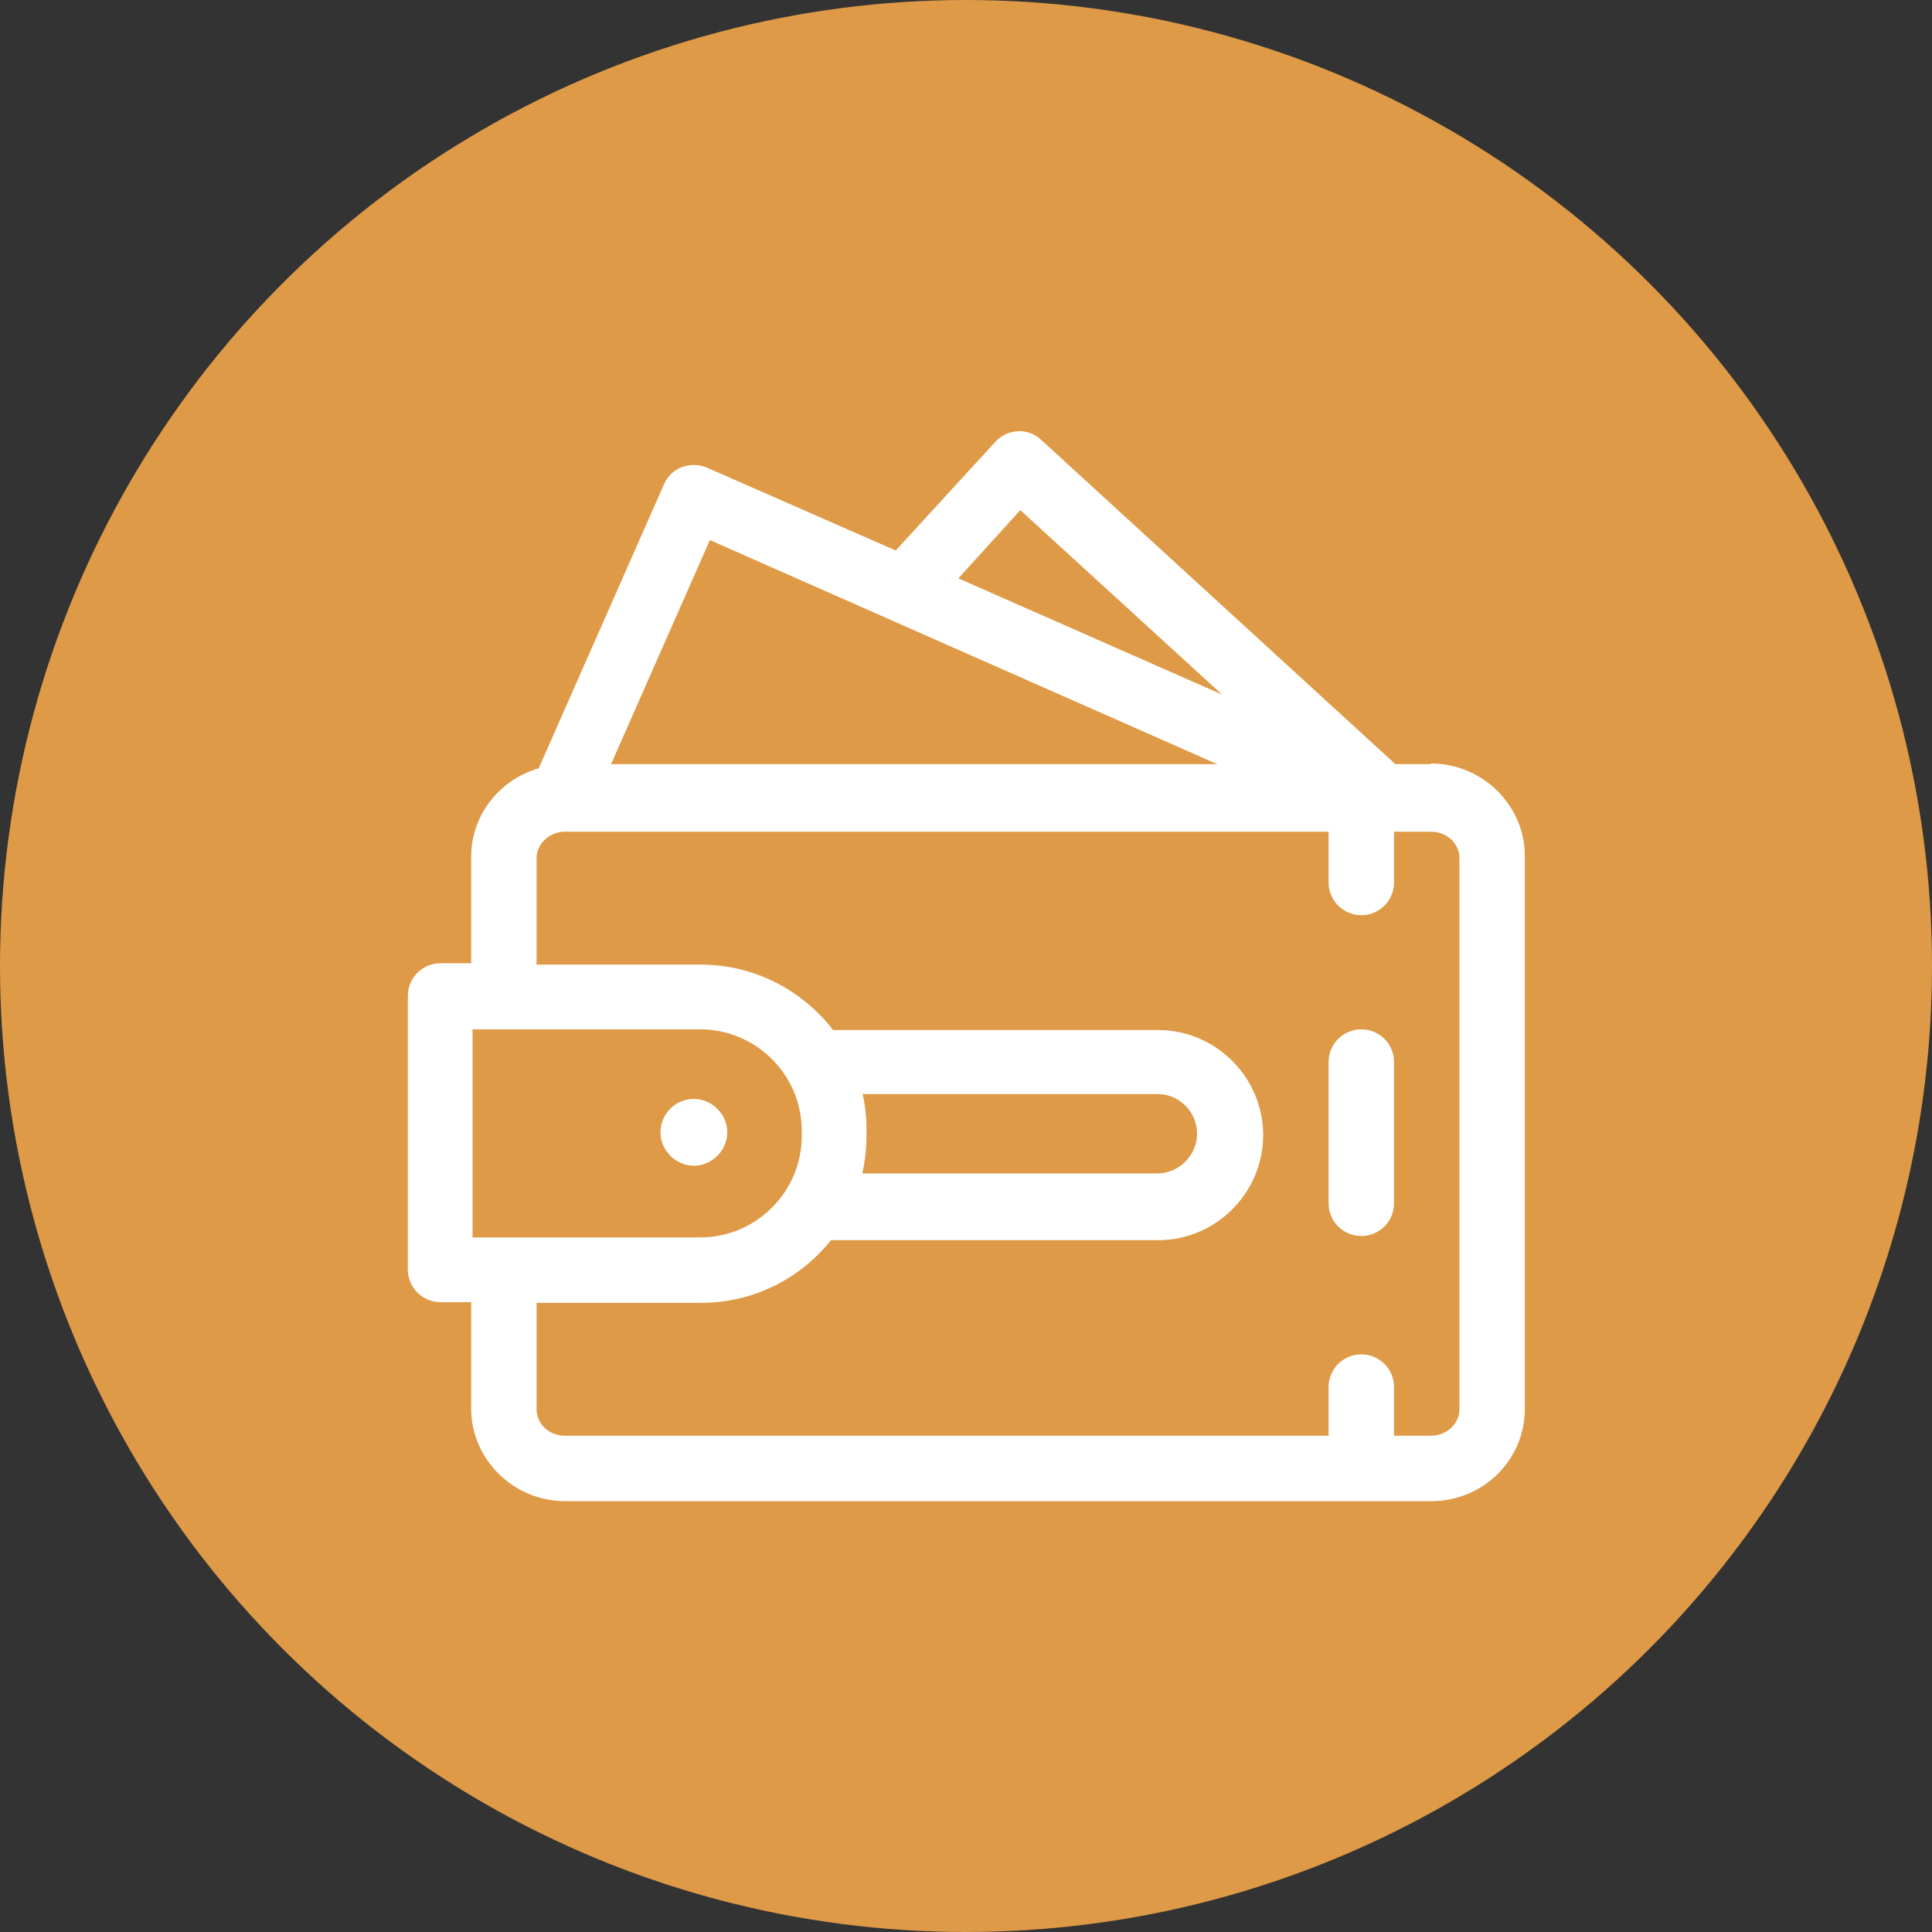
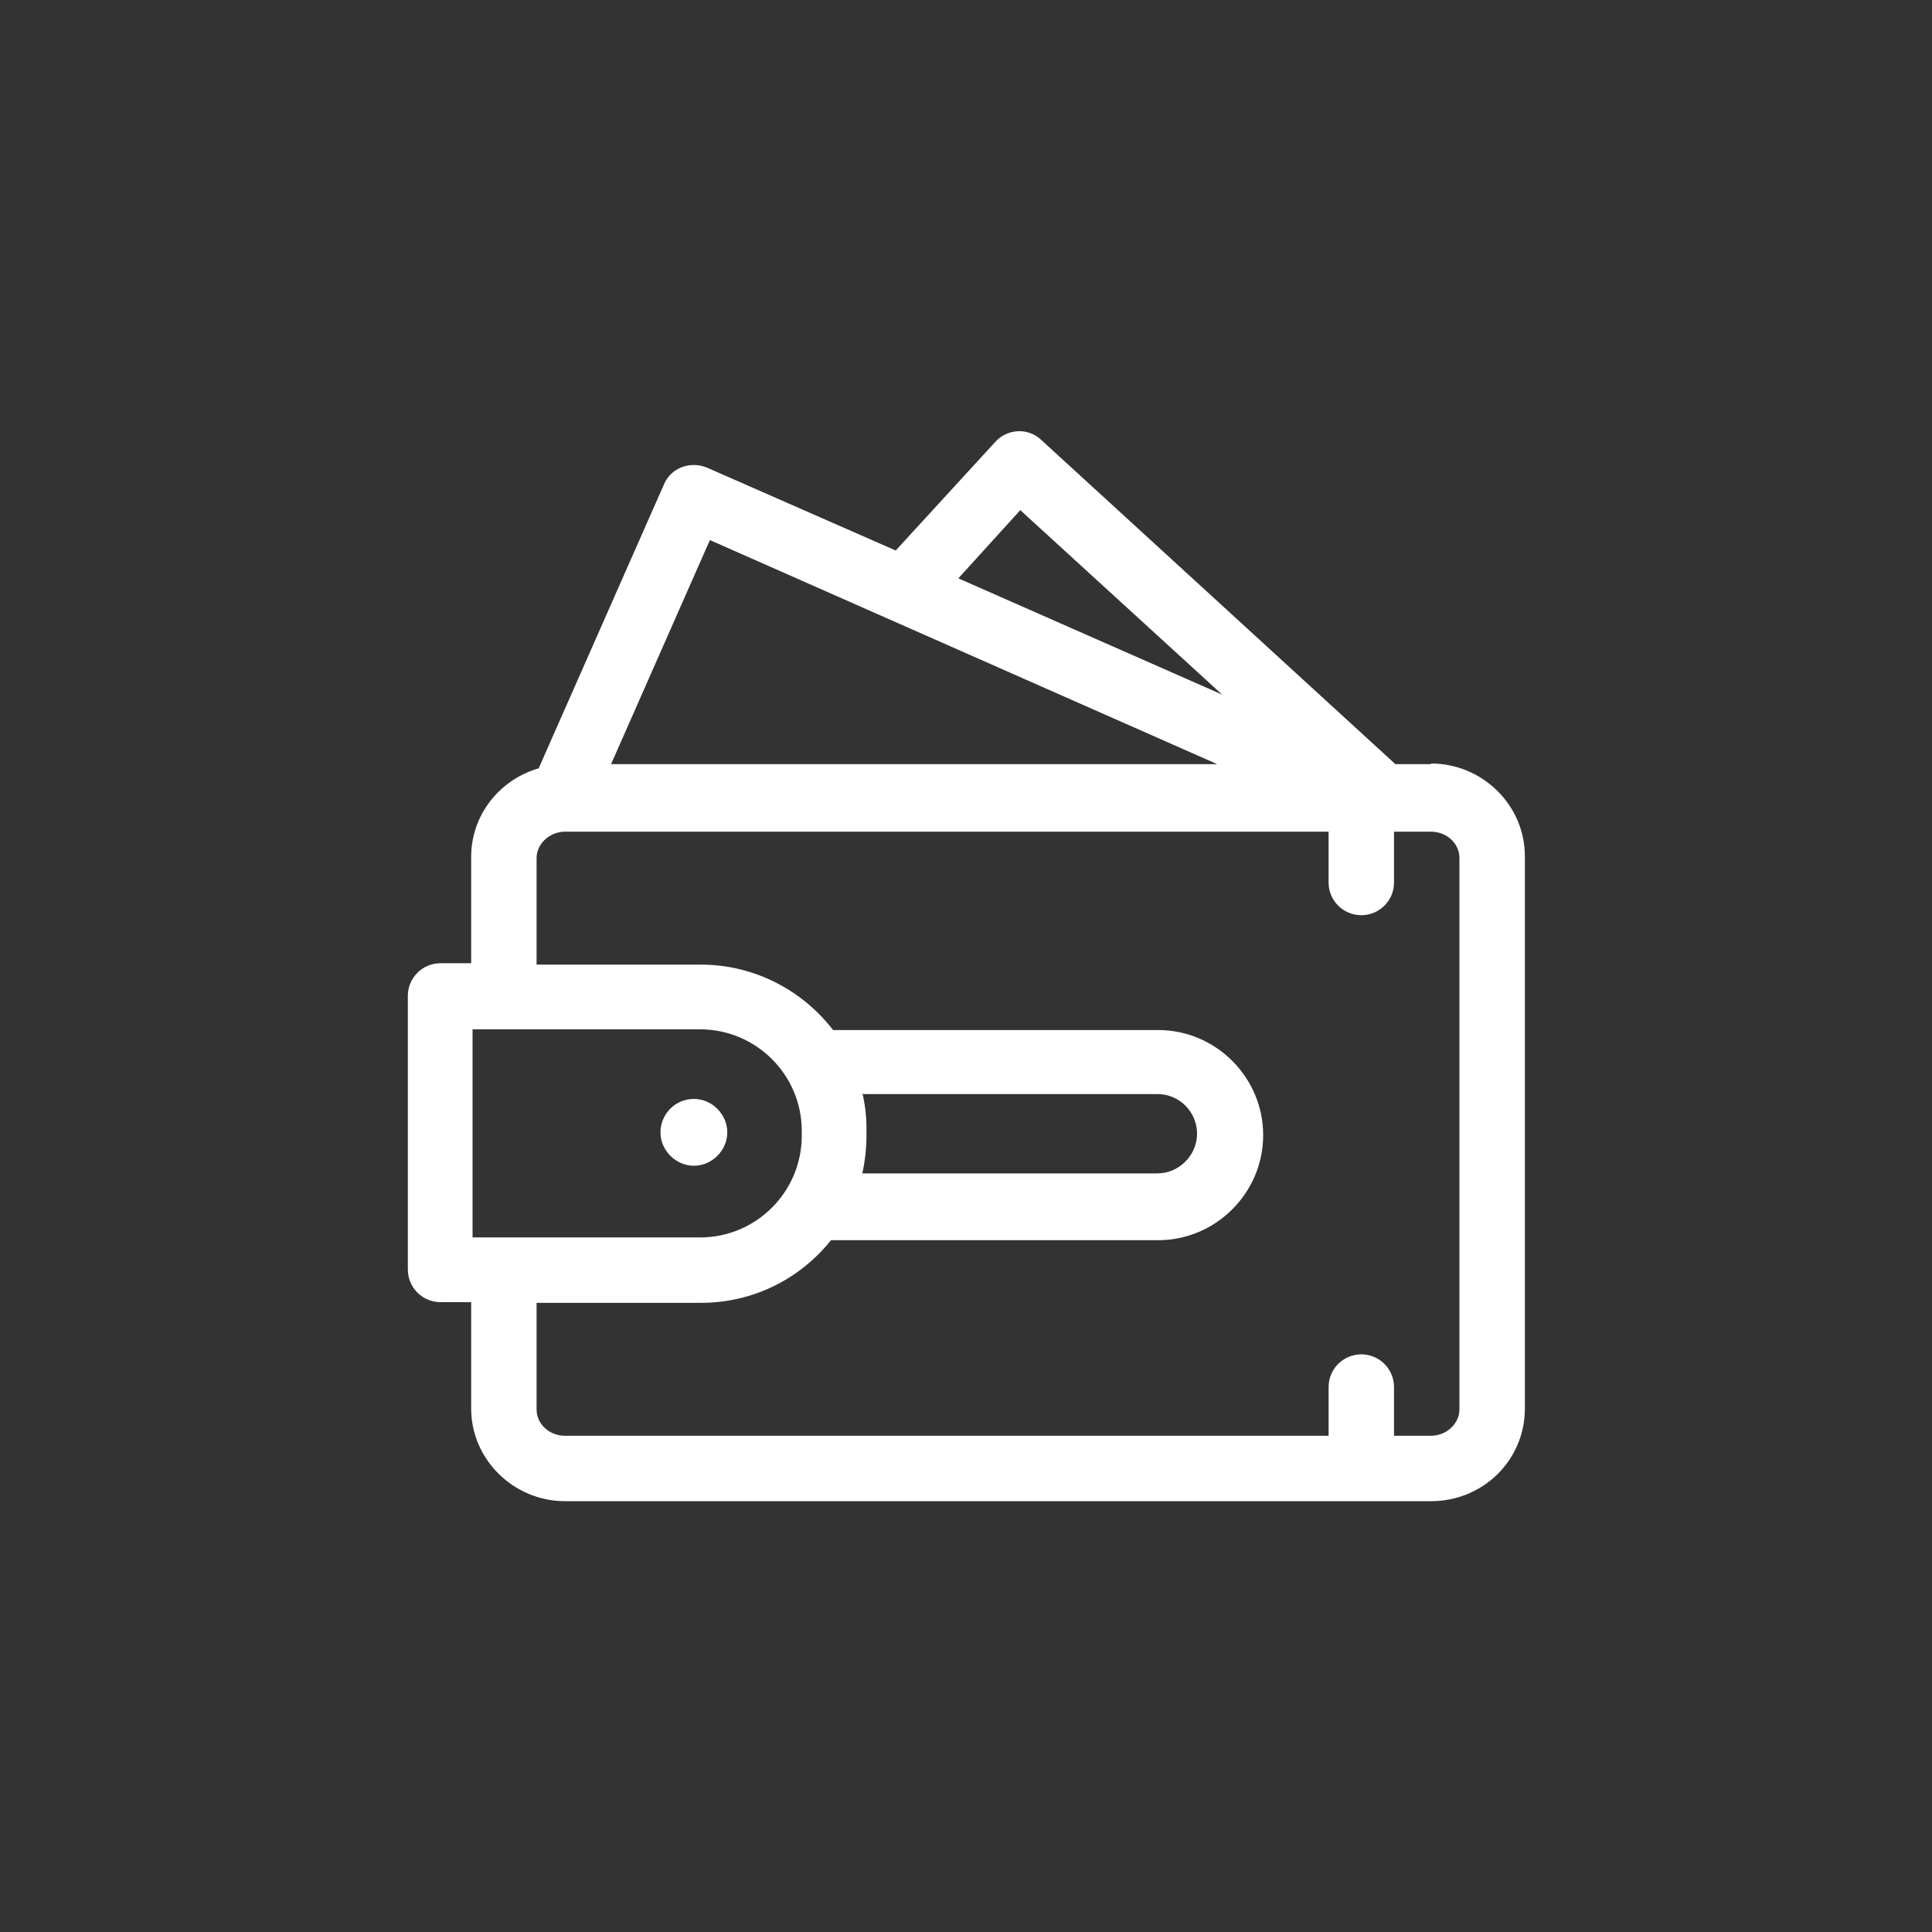
<svg xmlns="http://www.w3.org/2000/svg" id="Layer_2" data-name="Layer 2" viewBox="0 0 27.76 27.76">
  <rect x="0" y="0" width="27.76" height="27.76" fill="#333333" stroke="none" />
  <defs>
    <style>
      .cls-1 {
        fill: #DE9A46;
      }

      .cls-1, .cls-2 {
        stroke-width: 0px;
      }

      .cls-2 {
        fill: #fff;
      }
    </style>
  </defs>
  <g id="Layer_1-2" data-name="Layer 1">
    <g>
-       <circle class="cls-1" cx="13.88" cy="13.88" r="13.88" />
      <path class="cls-2" d="m20.56,10.98h-.51l-5.09-4.66c-.19-.18-.49-.16-.66.03l-1.43,1.56-2.71-1.19c-.24-.1-.52,0-.62.24l-1.8,4.08c-.56.16-.97.67-.97,1.27v1.53h-.44c-.26,0-.47.21-.47.47v3.93c0,.26.21.47.47.47h.44v1.53c0,.73.61,1.33,1.35,1.33h12.44c.75,0,1.35-.59,1.35-1.33v-7.94c0-.73-.61-1.33-1.35-1.33Zm-5.9-3.65l2.9,2.65-3.79-1.67.89-.98Zm-4.46.43l7.29,3.22h-8.71l1.42-3.22Zm2.2,7.96h4.23c.32,0,.57.26.57.57s-.26.57-.57.57h-4.24c.04-.18.06-.36.06-.56v-.08c0-.18-.02-.35-.06-.52Zm-.88.52v.08c0,.8-.65,1.46-1.46,1.46h-3.27v-2.99h3.27c.8,0,1.46.65,1.46,1.46Zm9.45,4.01c0,.21-.19.38-.41.38h-.53v-.7c0-.26-.21-.47-.47-.47s-.47.21-.47.47v.7h-10.97c-.23,0-.41-.17-.41-.38v-1.53h2.36c.76,0,1.43-.35,1.87-.9h4.7c.83,0,1.51-.68,1.51-1.51s-.68-1.51-1.51-1.51h-4.67c-.44-.57-1.13-.94-1.9-.94h-2.36v-1.53c0-.21.19-.38.41-.38h10.97v.73c0,.26.21.47.47.47s.47-.21.47-.47v-.73h.53c.23,0,.41.17.41.38v7.94Z" />
-       <path class="cls-2" d="m9.97,15.79c-.27,0-.48.22-.48.48s.22.48.48.48.48-.22.48-.48-.22-.48-.48-.48Z" />
-       <path class="cls-2" d="m19.56,14.79c-.26,0-.47.21-.47.47v2.03c0,.26.21.47.47.47s.47-.21.47-.47v-2.03c0-.26-.21-.47-.47-.47Z" />
+       <path class="cls-2" d="m9.97,15.79c-.27,0-.48.22-.48.48s.22.48.48.48.48-.22.48-.48-.22-.48-.48-.48" />
    </g>
  </g>
</svg>